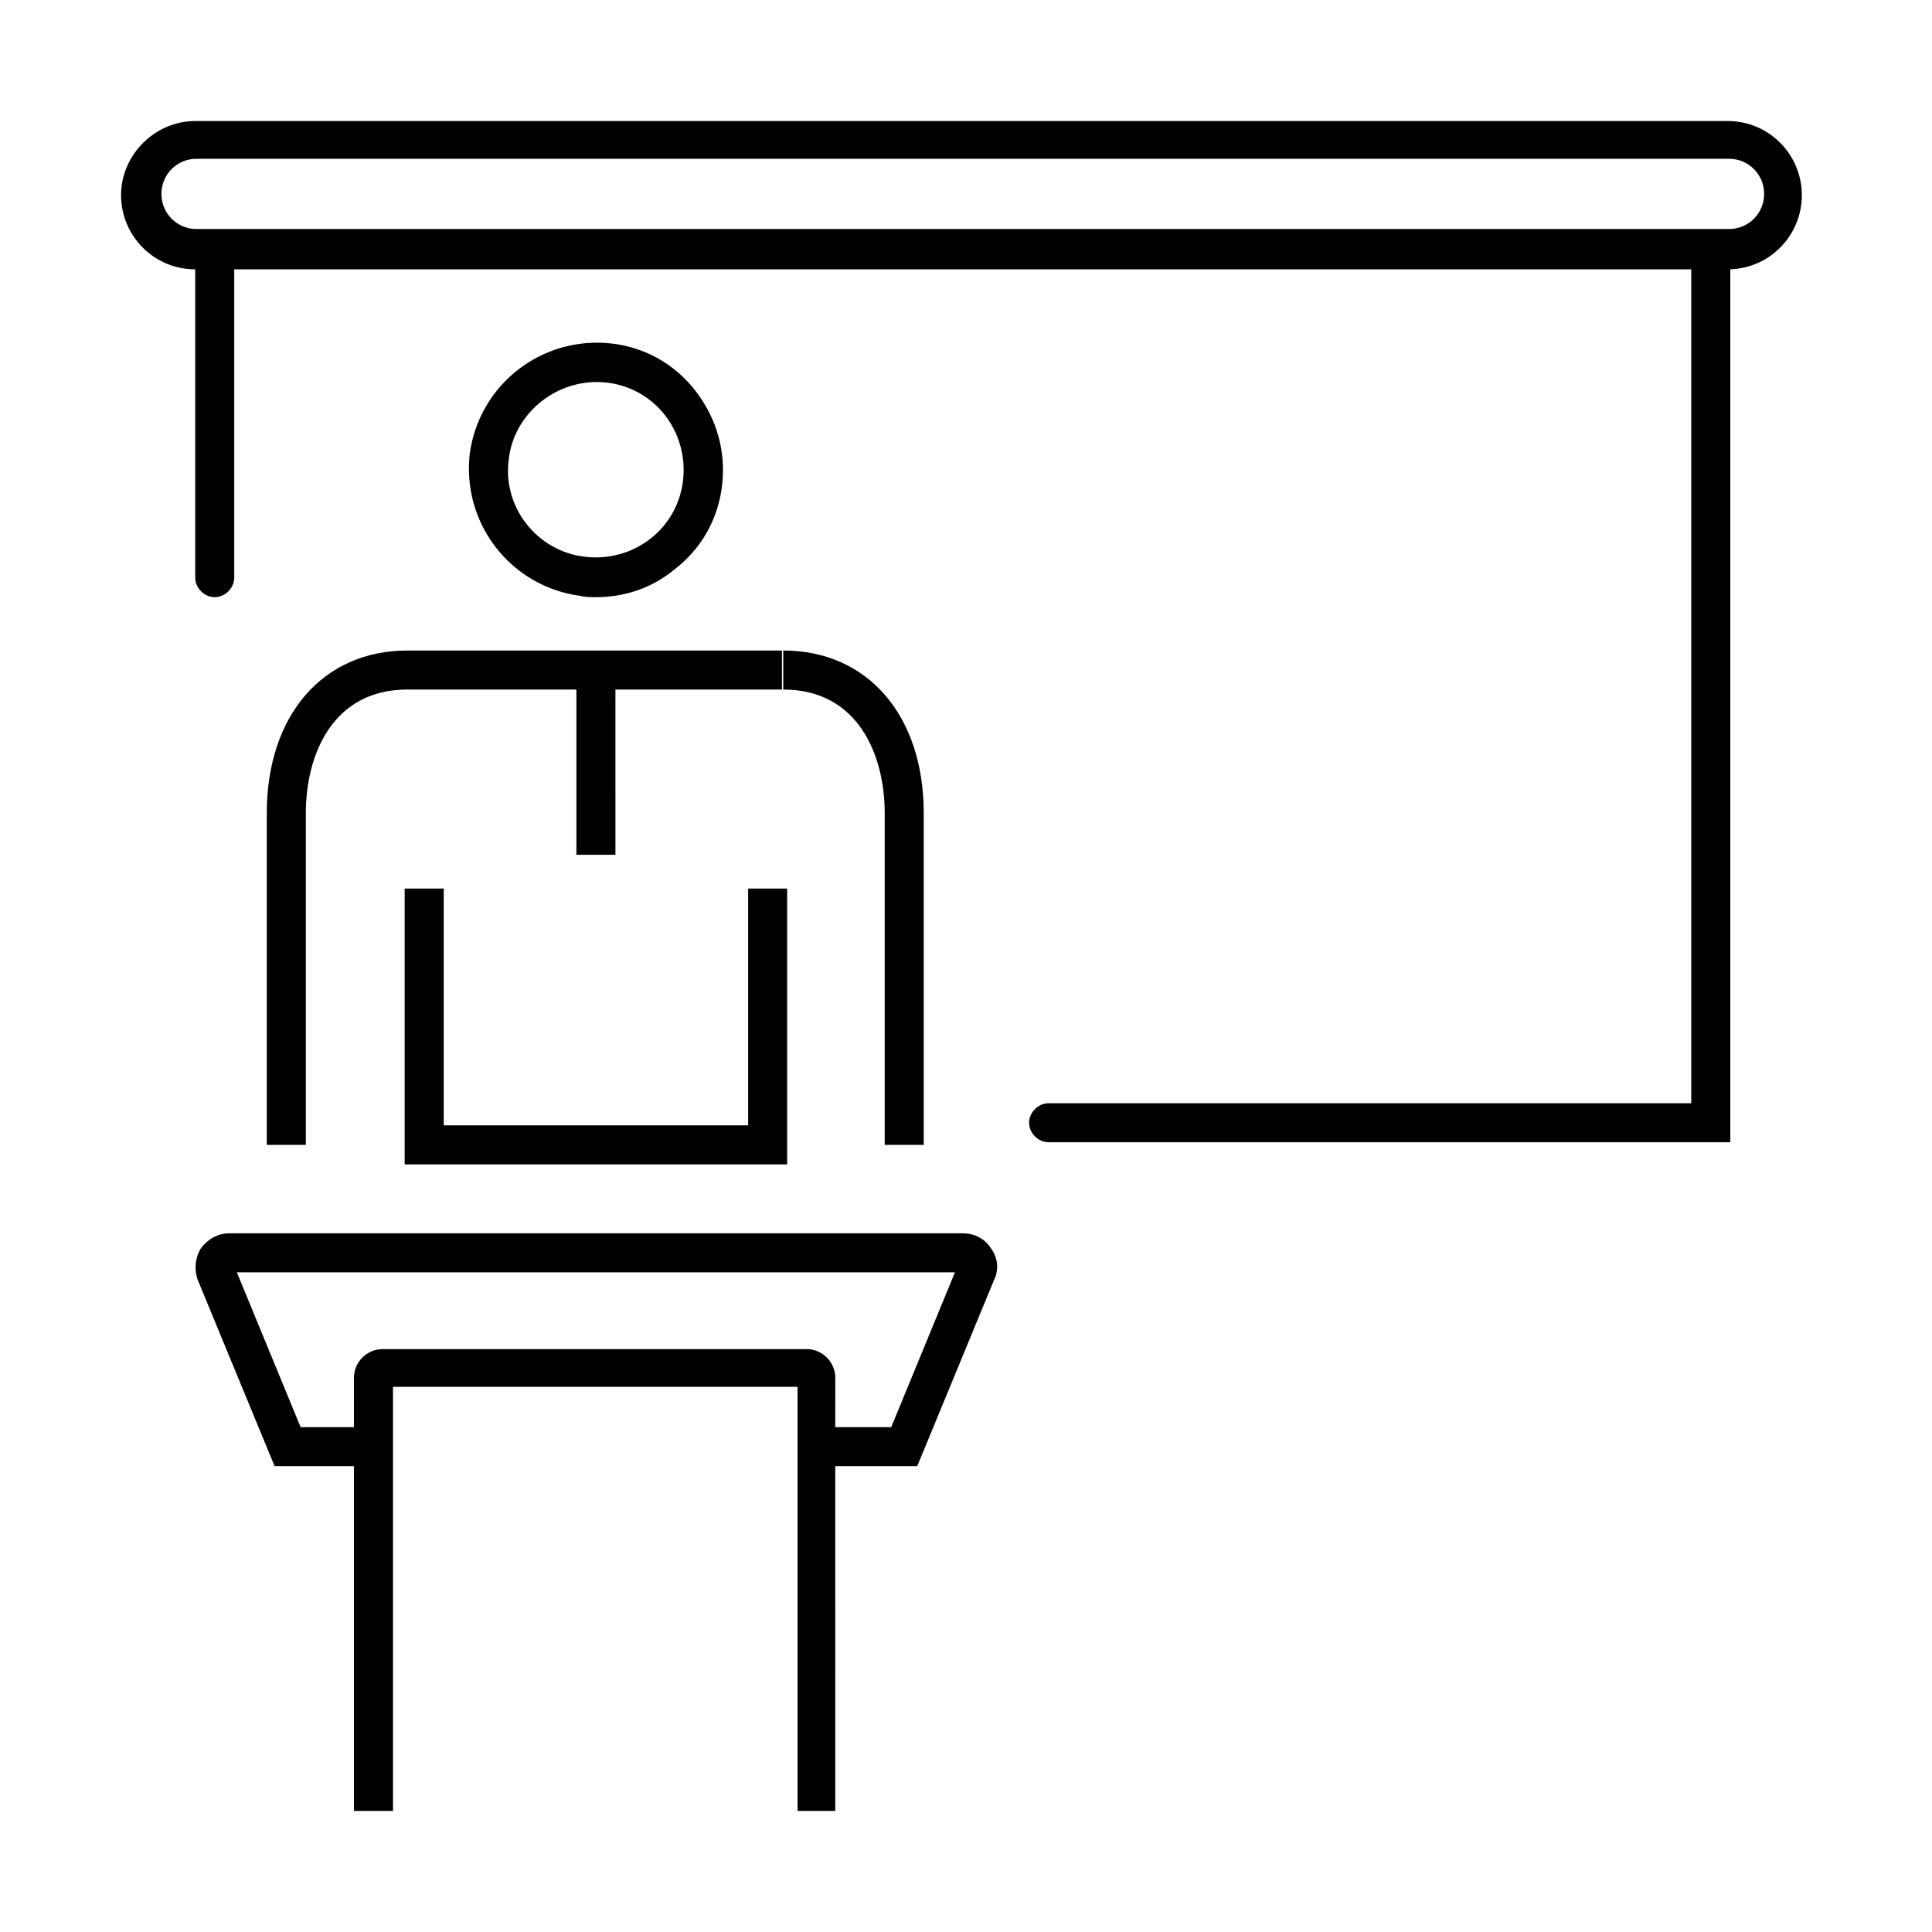
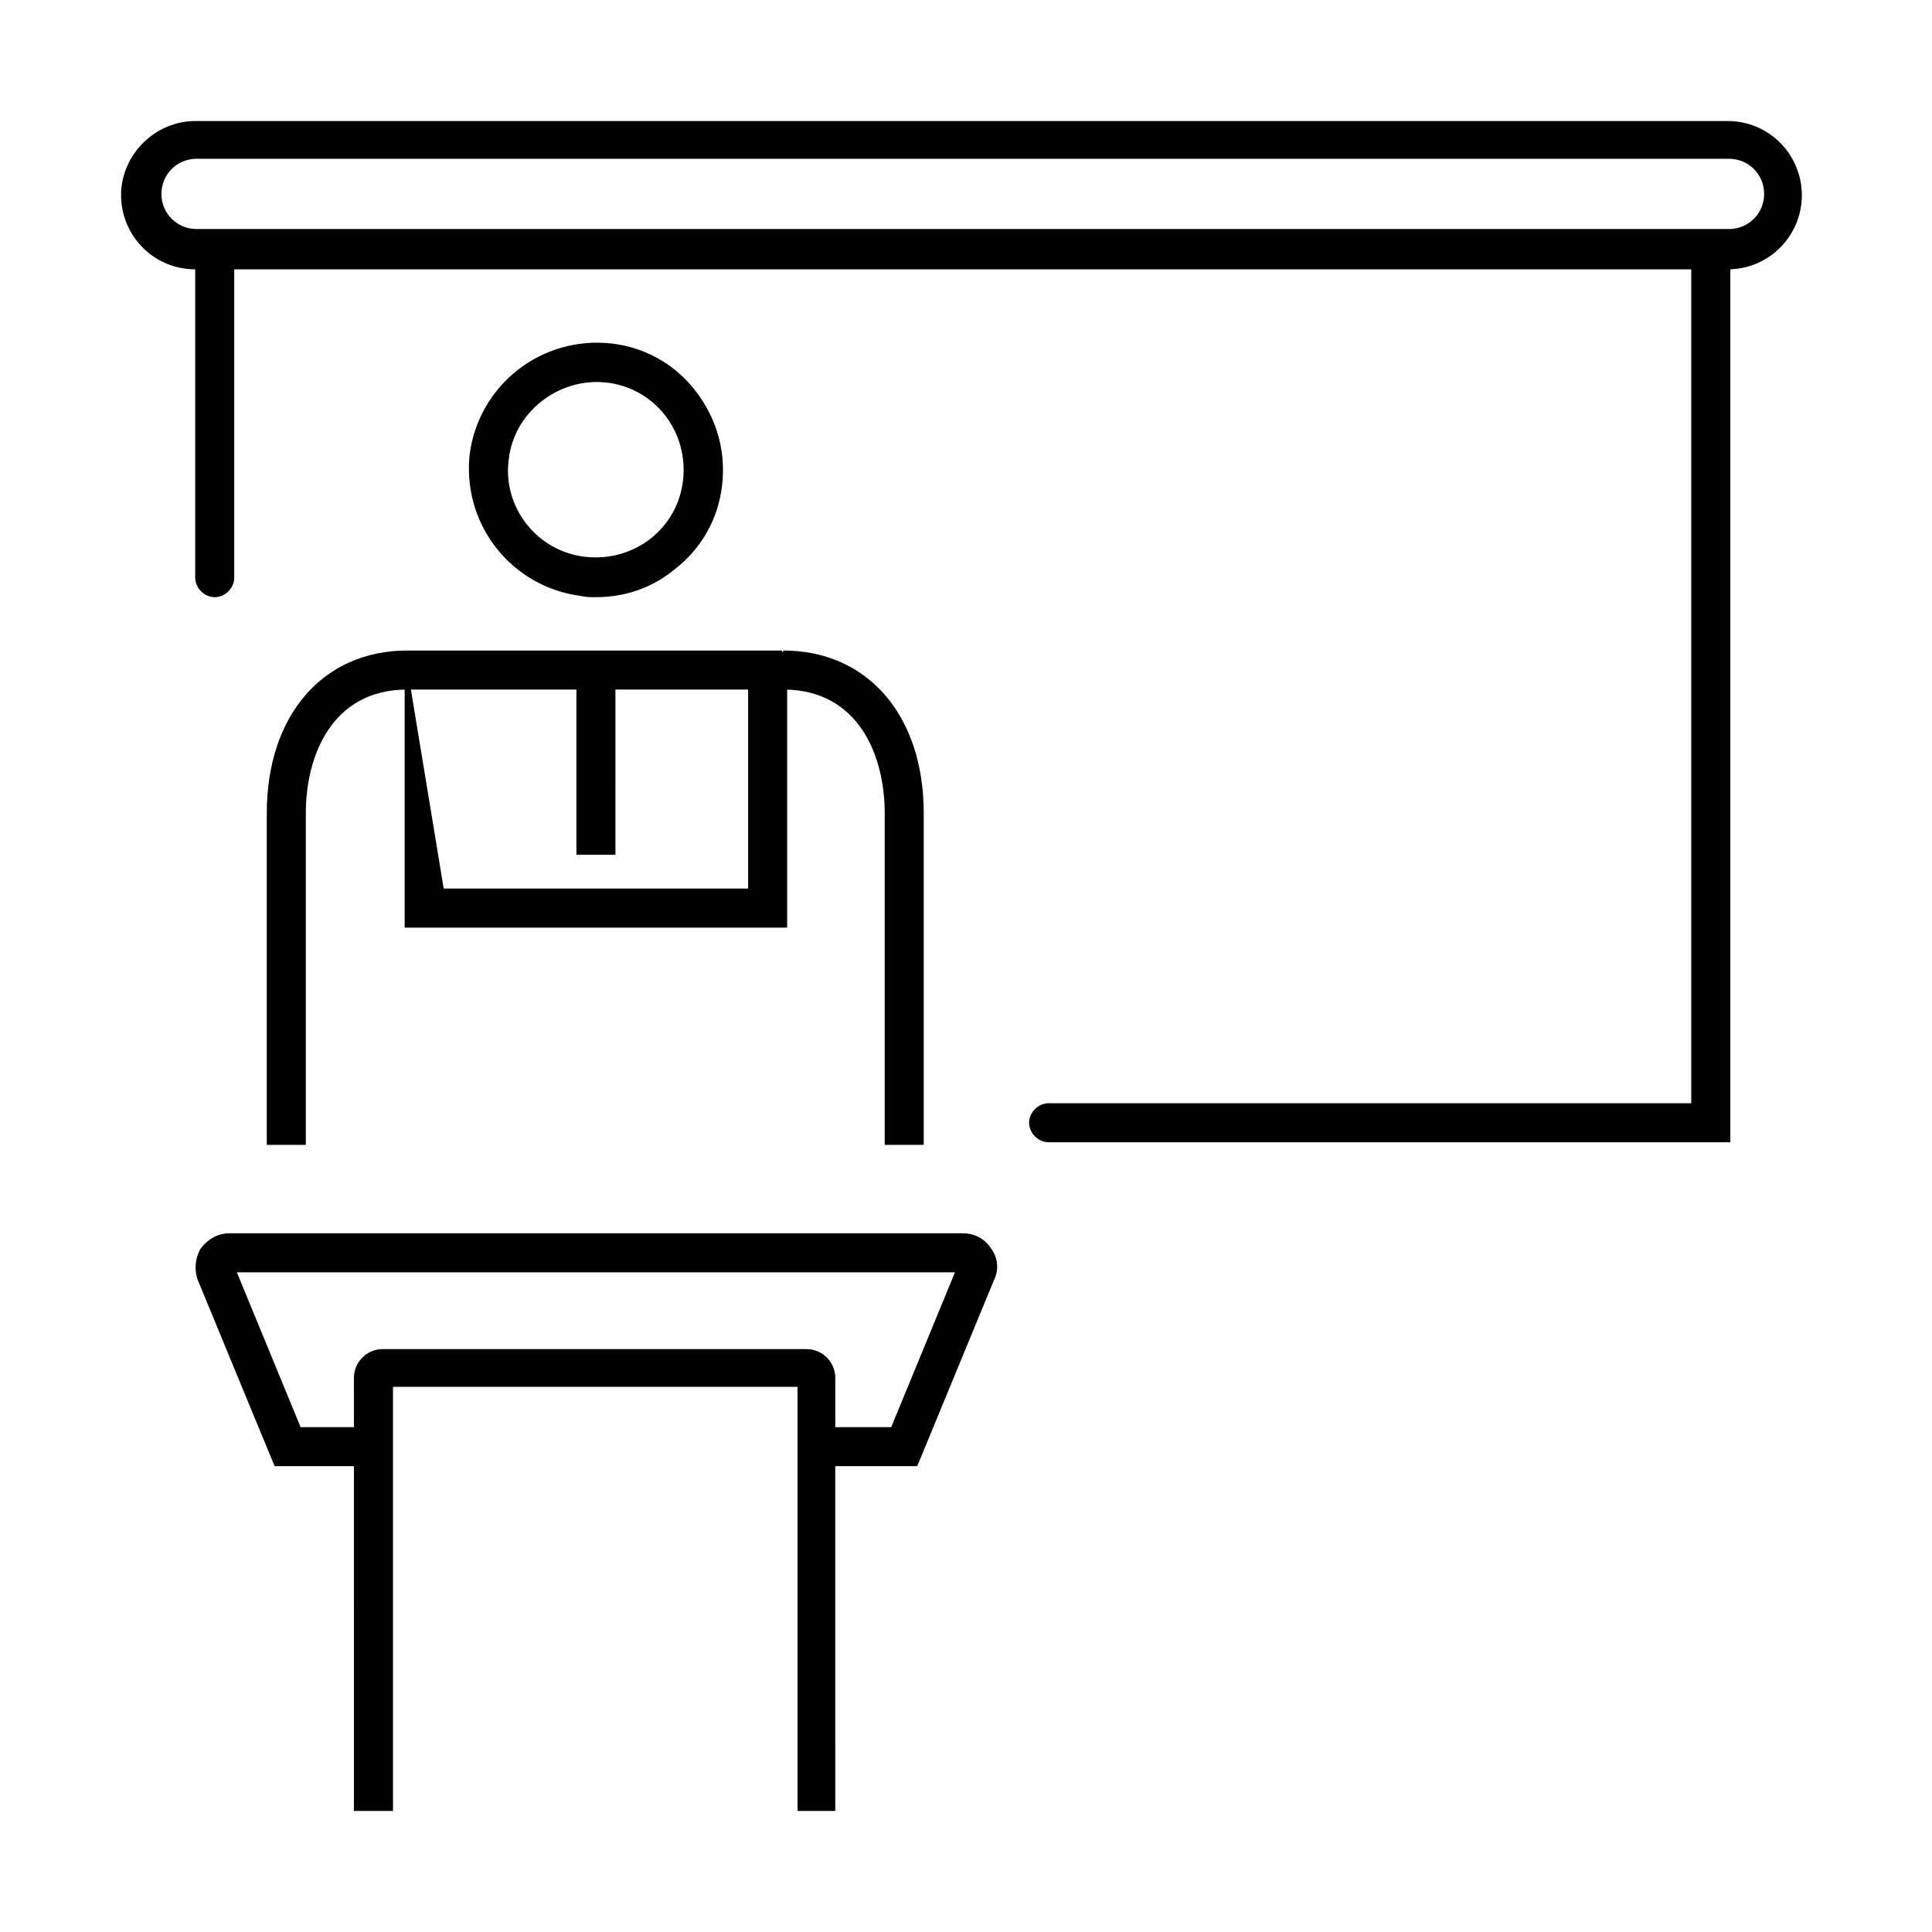
<svg xmlns="http://www.w3.org/2000/svg" fill="#000000" width="800px" height="800px" version="1.1" viewBox="144 144 512 512">
-   <path d="m399.14 470.84c3.102 0 5.859 1.379 7.586 4.137 1.723 2.414 2.066 5.516 0.688 8.273l-20.34 49.301-21.723-0.004 0.004 91.363h-10v-112.39h-107.21v112.39h-10.344l-0.004-91.363-21.023 0.004-20.344-49.301c-1.031-2.758-0.688-5.859 0.691-8.273 1.723-2.41 4.481-4.137 7.586-4.137zm-2.07 10.344h-190.3l16.895 41.023h14.129l0.004-13.098c0-4.137 3.449-7.586 7.586-7.586h112.39c4.137 0 7.586 3.449 7.586 7.586l-0.004 13.098h14.828zm-135.48-101.7v62.746h80.672v-62.746h10.34v73.09h-101.36v-73.09zm89.633-63.086v10.34h-44.129l0.004 43.785h-10.344v-43.785h-44.816c-19.996 0-26.891 17.582-26.891 32.754v87.91h-10.344v-87.91c0-25.859 14.824-43.094 37.234-43.094zm0.348 0c22.406 0 37.23 17.234 37.23 43.094v87.91h-10.34v-87.91c0-15.172-6.898-32.754-26.891-32.754zm250.29-140.32c11.031 0 19.648 8.965 19.648 19.652 0 10.465-8.262 19.273-18.961 19.637v231.34h-180.65c-2.758 0-5.172-2.41-5.172-5.172 0-2.758 2.414-5.168 5.172-5.168h170.3v-220.99h-386.12v81.707c0 2.758-2.414 5.172-5.172 5.172s-5.172-2.414-5.172-5.172v-81.707c-11.031 0-19.652-8.961-19.652-19.648s8.965-19.652 19.652-19.652zm-295.8 58.953c8.961 1.035 16.891 5.516 22.406 12.758 5.519 7.238 7.93 15.855 6.898 24.82-1.035 8.965-5.516 16.895-12.758 22.41-5.859 4.824-13.102 7.238-20.684 7.238-1.379 0-2.758 0-4.137-0.344-17.859-2.359-30.773-18.219-29.422-36.312l0.117-1.266c2.414-18.273 18.961-31.371 37.578-29.305zm-27.234 30.684c-1.727 12.754 7.582 24.477 20.34 25.855 6.203 0.691 12.41-1.035 17.238-4.828 4.824-3.789 7.926-9.305 8.617-15.512 0.688-6.207-1.035-12.41-4.828-17.238-3.789-4.824-9.309-7.93-15.512-8.617-12.758-1.379-24.477 7.93-25.855 20.34zm323.38-79.637h-406.12c-5.172 0-9.309 4.137-9.309 9.309 0 5.168 4.137 9.309 9.309 9.309h406.12c5.172 0 9.309-4.141 9.309-9.309 0-5.172-4.137-9.309-9.309-9.309z" />
+   <path d="m399.14 470.84c3.102 0 5.859 1.379 7.586 4.137 1.723 2.414 2.066 5.516 0.688 8.273l-20.34 49.301-21.723-0.004 0.004 91.363h-10v-112.39h-107.21v112.39h-10.344l-0.004-91.363-21.023 0.004-20.344-49.301c-1.031-2.758-0.688-5.859 0.691-8.273 1.723-2.41 4.481-4.137 7.586-4.137zm-2.07 10.344h-190.3l16.895 41.023h14.129l0.004-13.098c0-4.137 3.449-7.586 7.586-7.586h112.39c4.137 0 7.586 3.449 7.586 7.586l-0.004 13.098h14.828zm-135.48-101.7h80.672v-62.746h10.34v73.09h-101.36v-73.09zm89.633-63.086v10.34h-44.129l0.004 43.785h-10.344v-43.785h-44.816c-19.996 0-26.891 17.582-26.891 32.754v87.91h-10.344v-87.91c0-25.859 14.824-43.094 37.234-43.094zm0.348 0c22.406 0 37.23 17.234 37.23 43.094v87.91h-10.34v-87.91c0-15.172-6.898-32.754-26.891-32.754zm250.29-140.32c11.031 0 19.648 8.965 19.648 19.652 0 10.465-8.262 19.273-18.961 19.637v231.34h-180.65c-2.758 0-5.172-2.41-5.172-5.172 0-2.758 2.414-5.168 5.172-5.168h170.3v-220.99h-386.12v81.707c0 2.758-2.414 5.172-5.172 5.172s-5.172-2.414-5.172-5.172v-81.707c-11.031 0-19.652-8.961-19.652-19.648s8.965-19.652 19.652-19.652zm-295.8 58.953c8.961 1.035 16.891 5.516 22.406 12.758 5.519 7.238 7.93 15.855 6.898 24.82-1.035 8.965-5.516 16.895-12.758 22.41-5.859 4.824-13.102 7.238-20.684 7.238-1.379 0-2.758 0-4.137-0.344-17.859-2.359-30.773-18.219-29.422-36.312l0.117-1.266c2.414-18.273 18.961-31.371 37.578-29.305zm-27.234 30.684c-1.727 12.754 7.582 24.477 20.34 25.855 6.203 0.691 12.41-1.035 17.238-4.828 4.824-3.789 7.926-9.305 8.617-15.512 0.688-6.207-1.035-12.41-4.828-17.238-3.789-4.824-9.309-7.93-15.512-8.617-12.758-1.379-24.477 7.93-25.855 20.34zm323.38-79.637h-406.12c-5.172 0-9.309 4.137-9.309 9.309 0 5.168 4.137 9.309 9.309 9.309h406.12c5.172 0 9.309-4.141 9.309-9.309 0-5.172-4.137-9.309-9.309-9.309z" />
</svg>